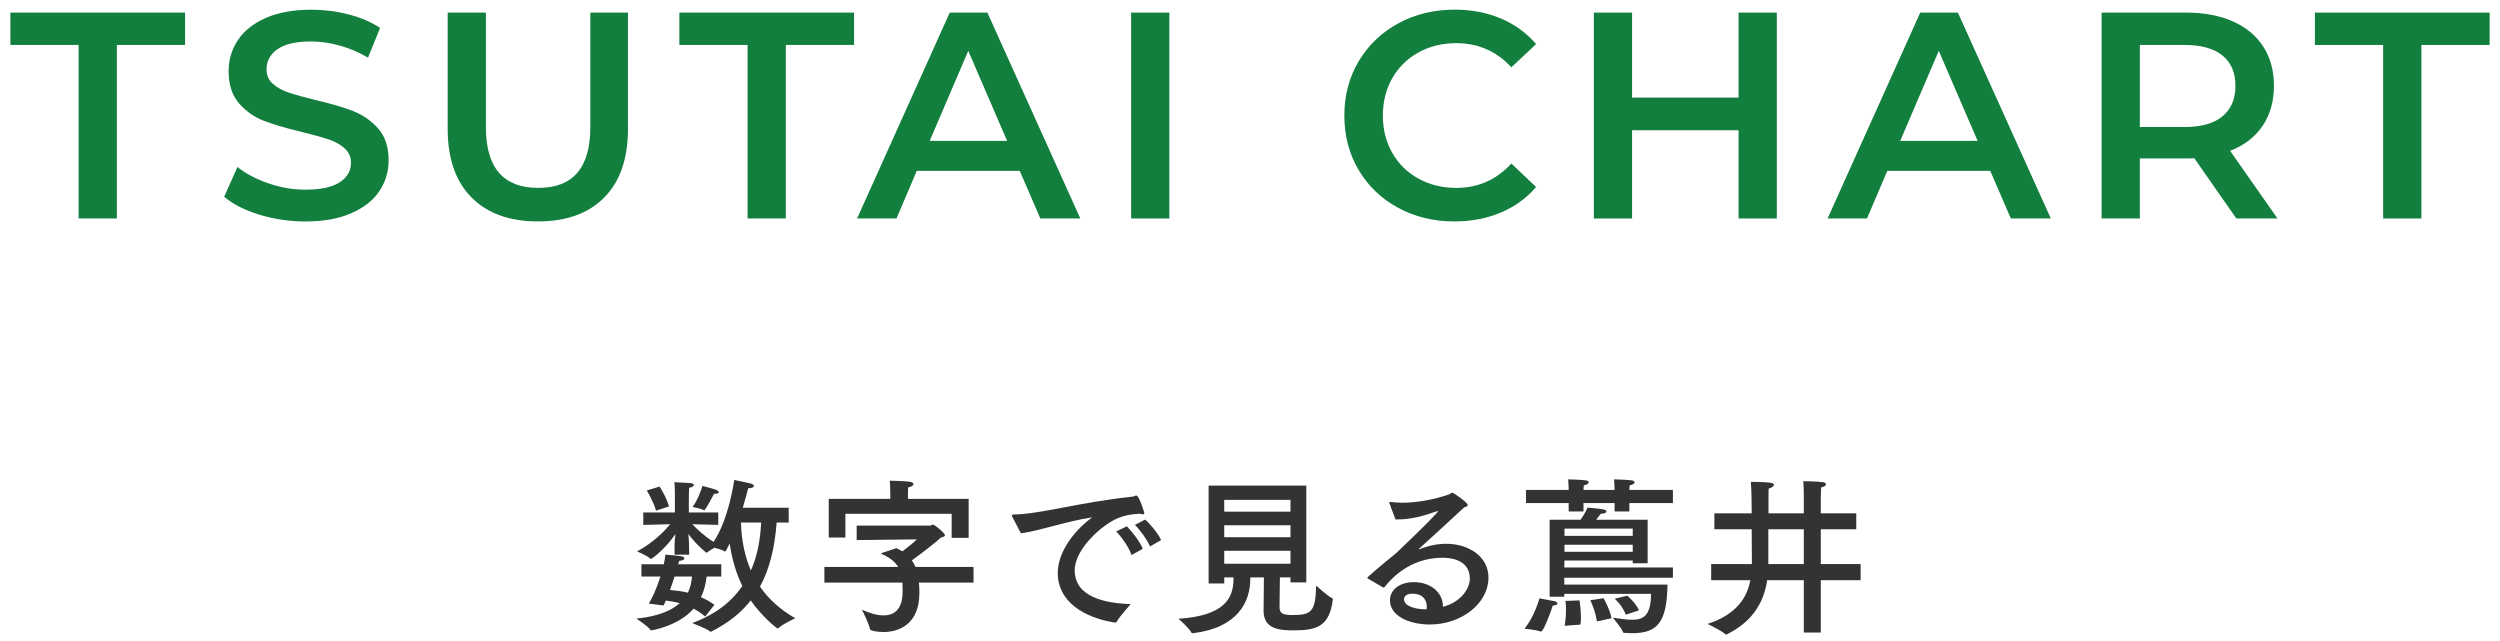
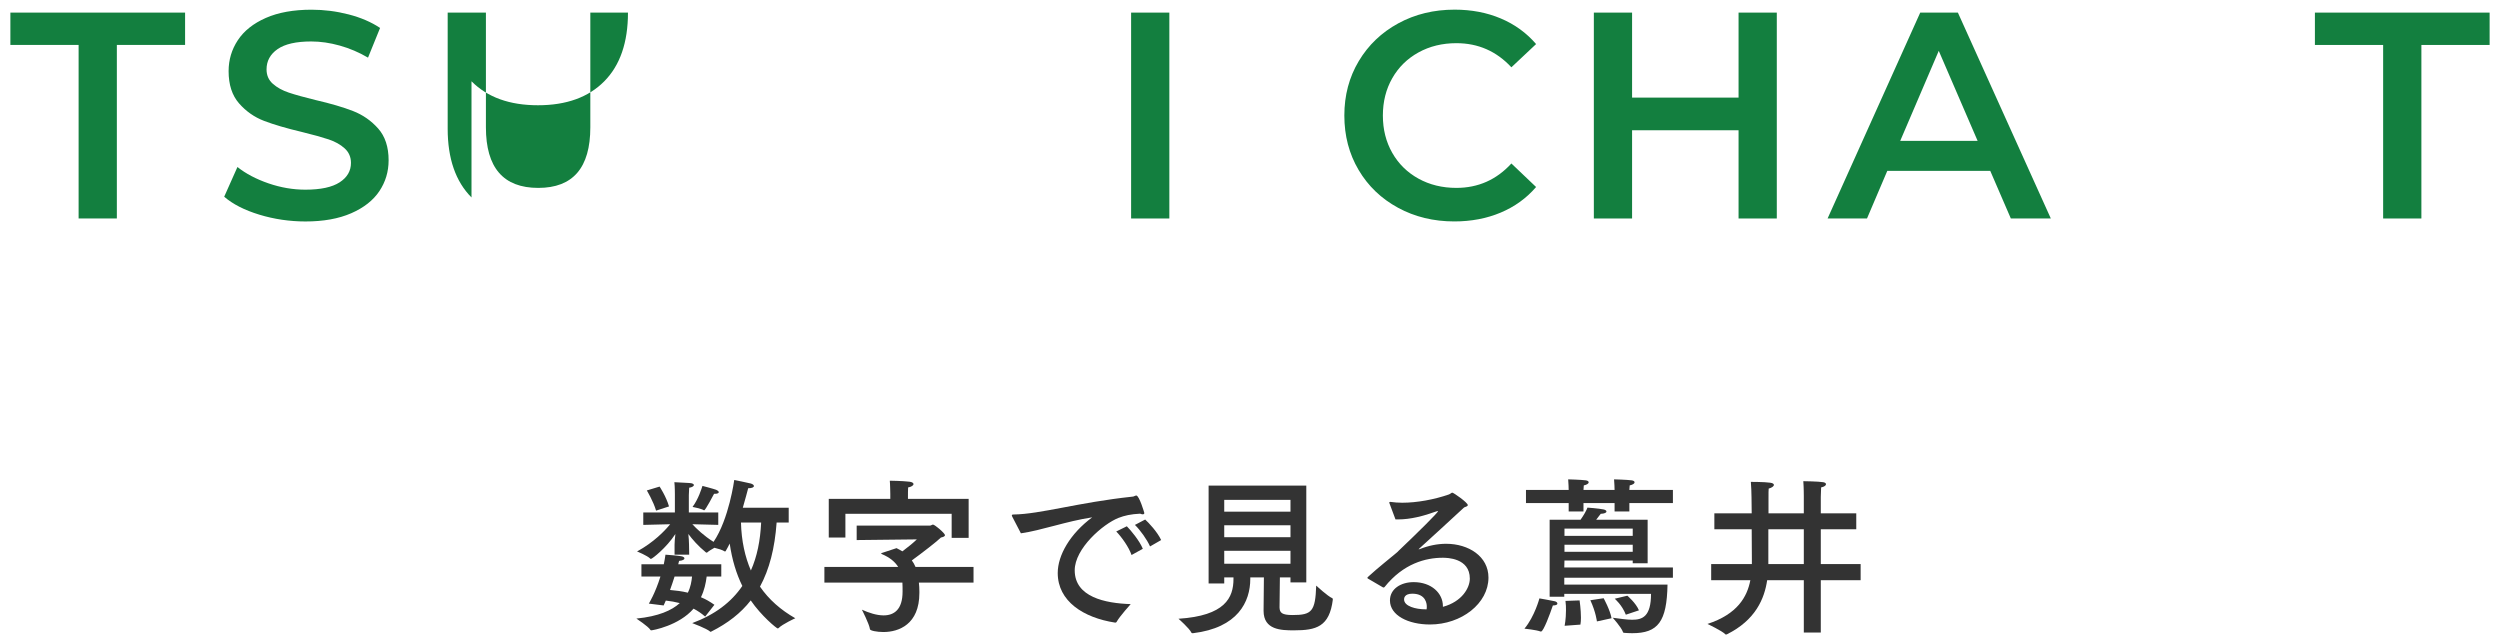
<svg xmlns="http://www.w3.org/2000/svg" enable-background="new 0 0 238 61" height="61" viewBox="0 0 238 61" width="238">
  <path d="m68.668 54.887h-1.393c-.08.64-.224 1.312-.544 1.969.432.176.849.416 1.281.72l-.88 1.121c-.336-.288-.704-.545-1.104-.753-1.393 1.617-3.89 2.065-4.034 2.065-.032 0-.064-.017-.08-.049-.192-.319-1.329-1.072-1.329-1.072 2.113-.208 3.377-.784 4.13-1.473-.432-.111-.88-.191-1.329-.239-.08.159-.144.319-.208.464l-1.409-.176s.608-.977 1.104-2.577h-1.809v-1.169h2.129c.064-.288.112-.592.16-.912 0 0 1.12.08 1.488.144.192.032.32.112.32.208 0 .097-.144.209-.512.24-.032.112-.048.208-.08.32h4.098v1.169zm6.419-5.139h-1.152c-.176 2.449-.688 4.45-1.584 6.099.848 1.232 1.984 2.225 3.361 3.01 0 0-1.201.544-1.601.944-.016.016-.048.031-.064.031-.112 0-1.568-1.2-2.577-2.673-.944 1.217-2.193 2.177-3.746 2.961-.016.017-.048.032-.064.032-.032 0-.048-.016-.064-.032-.32-.288-1.697-.8-1.697-.8 2.161-.801 3.729-2.001 4.77-3.537-.561-1.137-.977-2.481-1.201-4.034-.128.24-.24.48-.368.688-.016.048-.048.063-.08.063-.016 0-.032 0-.048-.016-.192-.128-.625-.256-.96-.336-.256.144-.544.32-.688.448-.016.016-.032.016-.048.016s-.032 0-.064-.016c-.736-.593-1.329-1.28-1.681-1.761.032.336.064.736.064 1.008 0 0 .016.545.016.961h-1.393v-.944c0-.208.032-.641.08-1.024-.865 1.328-2.209 2.369-2.321 2.369-.032 0-.048 0-.064-.017-.304-.304-1.265-.688-1.265-.688 1.601-.88 2.625-1.952 3.153-2.593l-2.561.064v-1.185h3.009v-1.761s0-.704-.048-1.12c.096 0 1.136.063 1.44.079.288.017.417.097.417.192 0 .112-.192.225-.448.256-.016.257-.032.705-.032.705v1.648h2.801v1.185l-2.465-.064c.4.433 1.073 1.089 2.017 1.681 1.473-2.177 1.969-5.891 1.969-5.891s1.36.272 1.584.337c.192.063.288.144.288.24 0 .111-.16.208-.544.208-.08.288-.256.992-.512 1.856h4.37v1.411zm-12.629-1.136c-.256-.881-.88-1.921-.88-1.921l1.216-.368s.625.944.896 1.889zm1.761 6.275c-.128.432-.288.864-.432 1.28.544.048 1.104.112 1.696.256.272-.544.353-1.088.4-1.536zm2.817-6.307c-.016 0-.032 0-.048-.017-.24-.144-1.057-.304-1.057-.304.576-.784.849-1.729.944-2.001 0 0 1.041.272 1.297.368.176.08.256.16.256.225 0 .096-.128.159-.368.159-.016 0-.048 0-.08 0-.032.05-.816 1.57-.944 1.57zm3.505 1.168c.048 1.761.384 3.266.944 4.562.592-1.329.896-2.85.977-4.562z" fill="#333" />
  <path d="m92.679 55.463h-5.202c.032.271.048.544.048.832v.16c0 2.978-1.953 3.714-3.425 3.714-.608 0-1.281-.129-1.281-.272-.064-.496-.768-1.856-.768-1.856.672.304 1.409.544 2.065.544 1.008 0 1.809-.561 1.809-2.257 0-.017 0-.017 0-.032 0-.272 0-.544-.016-.832h-7.427v-1.489h7.027c-.288-.464-.769-.896-1.569-1.232-.032-.016-.048-.031-.048-.048 0-.032.016-.048.048-.048.112-.032 1.409-.464 1.409-.464.208.096.384.208.56.304.48-.353 1.041-.816 1.376-1.137l-5.73.064v-1.377h6.979c.112 0 .192-.096.288-.096.16 0 1.137.816 1.137 1.009 0 .111-.16.176-.384.224-.288.304-1.856 1.521-2.769 2.177.144.192.256.4.352.624h5.522v1.488zm-.464-4.258h-1.617v-2.289h-10.116v2.257h-1.584v-3.682h5.858v-.48s-.016-.992-.048-1.248c0 0 1.232.016 1.873.096.272.032.384.128.384.225 0 .128-.208.271-.512.32-.016.304-.016.576-.016.848v.24h5.778z" fill="#333" />
  <path d="m96.375 49.204c-.032-.064-.048-.112-.048-.145 0-.048.048-.079.176-.079 2.529-.032 6.179-1.153 11.285-1.697.08 0 .128-.016.192-.048.08-.032.144-.064.192-.064.288 0 .768 1.649.768 1.665 0 .08-.048.128-.144.128-.064 0-.144-.016-.256-.063-.896.048-1.473.176-2.049.399-1.473.576-4.178 2.913-4.178 4.994 0 2.545 2.897 3.138 5.33 3.218 0 0-1.057 1.168-1.345 1.696-.032.048-.064.064-.112.064-.016 0-.016 0-.032 0-3.009-.465-5.458-2.033-5.458-4.723 0-1.696 1.185-3.745 3.281-5.298-2.449.368-4.85 1.249-6.787 1.521zm11.348 3.634c-.256-.753-.944-1.713-1.457-2.241l1.008-.496c.352.352 1.216 1.376 1.521 2.145zm1.761-.817c-.288-.656-.928-1.553-1.44-2.049l.976-.513c.32.288 1.168 1.185 1.521 1.953z" fill="#333" />
  <path d="m124.358 55.446h-1.505v-.479h-1.008c-.017 1.008-.033 2.785-.033 2.865.017.496.209.72 1.249.72 1.825 0 2.161-.352 2.241-2.801 0 0 1.088 1.008 1.537 1.2.016 0 .047.032.047.128-.32 2.593-1.584 2.93-3.697 2.93-1.217 0-2.896-.032-2.896-1.857 0 0 0-.016 0-.031.016-.944.031-2.321.031-3.153h-1.296v.144c0 2.177-1.184 4.658-5.458 5.17-.064 0-.112 0-.144-.048-.192-.416-1.232-1.328-1.232-1.328 4.434-.288 5.234-2.001 5.234-3.794v-.144h-.88v.576h-1.488v-9.316h9.3v9.218zm-7.811-7.858v1.12h6.307v-1.12zm0 2.417v1.136h6.307v-1.136zm0 2.433v1.232h6.307v-1.232z" fill="#333" />
  <path d="m132.275 47.907c-.016-.016-.016-.048-.016-.063 0-.032.032-.064.08-.064h.032c.353.048.736.08 1.12.08 1.408 0 3.041-.304 4.434-.784.177-.064.24-.176.336-.176.113 0 1.473.944 1.473 1.185 0 .096-.127.144-.352.224-1.345 1.249-2.993 2.753-4.242 3.89-.047.048-.08.08-.08.08 0 .016.017.016.017.016.032 0 .08-.031.112-.031.8-.32 1.664-.497 2.48-.497 2.145 0 4.033 1.201 4.033 3.218 0 2.465-2.576 4.466-5.569 4.466-2.065 0-3.81-.864-3.81-2.289 0-1.104 1.04-1.744 2.257-1.744 1.696 0 2.785 1.056 2.785 2.288v.064c1.825-.496 2.562-1.809 2.562-2.689 0-1.969-2.193-1.984-2.578-1.984-1.616 0-3.745.544-5.537 2.785-.033.032-.064.048-.08.048-.033 0-.049 0-.08-.016l-1.426-.833c-.031-.016-.047-.048-.047-.063 0-.032.016-.064.031-.08 1.089-.992 2.033-1.713 2.689-2.273.096-.08.176-.144.225-.208 1.936-1.841 3.777-3.665 3.777-3.793 0-.017 0-.017-.017-.017-.032 0-.063.017-.128.032-1.232.448-2.48.769-3.666.769-.08 0-.16 0-.24 0zm3.555 9.828c0-.144-.017-1.216-1.377-1.216-.769 0-.785.447-.785.544 0 .656 1.121.944 2.033.944h.112c.017-.096.017-.175.017-.272z" fill="#333" />
  <path d="m147.832 57.64c-.271.816-.896 2.48-1.12 2.48-.016 0-.032 0-.048 0-.432-.16-1.537-.271-1.537-.271.977-1.169 1.425-2.882 1.425-2.882s1.2.209 1.457.272c.159.032.256.128.256.225 0 .096-.128.176-.433.176zm11.43-9.748h-4.146v.8h-1.408v-.8h-2.961v.8h-1.409v-.8h-4.065v-1.249h4.065c0-.159-.016-.624-.048-1.008 0 0 1.248.032 1.697.096.176.032.256.097.256.192s-.145.224-.465.288c-.016.112-.031.304-.031.432h2.961c0-.159-.016-.624-.049-1.008 0 0 1.249.032 1.697.096.176.032.256.097.256.192s-.144.224-.464.288c-.017.112-.032.304-.032.432h4.146zm-2.402 5.73h-1.425v-.256h-6.498l-.017.656h10.341v.976h-10.341v.656h9.828c-.063 3.521-.896 4.626-3.361 4.626-.257 0-.496-.016-.736-.031-.08 0-.128-.017-.144-.08-.16-.465-.977-1.361-.977-1.361.656.08 1.296.192 1.856.192.96 0 1.792-.288 1.792-2.465h-8.259v.272h-1.393v-7.331h2.945c.288-.4.576-.913.656-1.152 0 0 1.089.079 1.536.176.16.032.272.112.272.191 0 .112-.16.209-.544.225-.129.144-.272.368-.432.561h4.897v4.145zm-7.922-3.298v.688h6.498v-.688zm0 1.537v.672h6.498v-.672zm1.439 5.298s.129.881.129 1.648c0 .24-.016.465-.049.656l-1.504.112s.128-.624.128-1.473c0-.271 0-.576-.048-.896zm1.649 2.001s-.097-.881-.624-2.017l1.264-.192s.625 1.137.753 1.905zm2.753-.64c-.352-.928-1.057-1.521-1.057-1.521l1.201-.288s.816.688 1.104 1.393z" fill="#333" />
  <path d="m176.717 50.389h-3.377v3.313h3.793v1.536h-3.793v4.979h-1.617v-4.979h-3.489c-.256 1.729-1.089 3.794-3.841 5.154-.033.016-.049.016-.08.016-.017 0-.032 0-.049-.016-.32-.336-1.713-.992-1.713-.992 2.85-.929 3.778-2.577 4.082-4.162h-3.729v-1.536h3.874v-.513c0-.479 0-1.633-.016-2.801h-3.555v-1.521h3.555l-.017-1.489c0-.624-.032-.912-.063-1.504 0 0 1.312 0 1.84.08.24.031.353.111.353.208 0 .128-.192.271-.496.352-.017.097-.017.465-.017.993v1.36h3.361v-1.665s0-.784-.048-1.393c0 0 1.44.017 1.905.097.176.031.256.111.256.191 0 .112-.145.24-.465.305-.016.352-.031.896-.031.896v1.569h3.377zm-8.371 0v3.313h3.377v-3.313z" fill="#333" />
  <g fill="#137f3f">
    <path d="m7.484 4.28h-6.496v-3.08h16.632v3.08h-6.496v16.52h-3.64z" />
    <path d="m24.69 20.436c-1.41-.429-2.525-.998-3.346-1.708l1.26-2.828c.802.635 1.787 1.153 2.954 1.555s2.338.602 3.514.602c1.456 0 2.543-.233 3.262-.7.718-.466 1.078-1.082 1.078-1.848 0-.56-.201-1.022-.602-1.386s-.91-.648-1.526-.854c-.616-.205-1.456-.438-2.52-.7-1.494-.354-2.702-.709-3.626-1.063s-1.718-.91-2.38-1.666c-.663-.756-.994-1.778-.994-3.066 0-1.082.294-2.066.882-2.954.588-.886 1.474-1.591 2.66-2.113 1.185-.522 2.637-.784 4.354-.784 1.194 0 2.371.149 3.528.448s2.156.728 2.996 1.288l-1.148 2.827c-.859-.504-1.755-.886-2.688-1.147-.934-.262-1.839-.393-2.716-.393-1.438 0-2.506.243-3.206.729s-1.05 1.13-1.05 1.932c0 .561.2 1.018.602 1.372.401.355.91.635 1.526.84.616.206 1.456.439 2.52.7 1.456.336 2.65.687 3.584 1.05.933.364 1.731.92 2.394 1.666.662.747.994 1.755.994 3.024 0 1.083-.294 2.062-.882 2.94-.588.877-1.479 1.577-2.674 2.1-1.195.522-2.651.784-4.368.784-1.512-.003-2.972-.218-4.382-.647z" />
-     <path d="m44.887 18.798c-1.512-1.521-2.268-3.7-2.268-6.538v-11.06h3.64v10.92c0 3.846 1.661 5.768 4.984 5.768 3.304 0 4.956-1.922 4.956-5.768v-10.92h3.584v11.06c0 2.838-.751 5.017-2.254 6.538s-3.607 2.282-6.314 2.282-4.816-.761-6.328-2.282z" />
-     <path d="m71.17 4.28h-6.496v-3.08h16.632v3.08h-6.496v16.52h-3.64z" />
-     <path d="m97.079 16.264h-9.8l-1.933 4.536h-3.752l8.82-19.6h3.584l8.848 19.6h-3.808zm-1.204-2.856-3.697-8.568-3.668 8.568z" />
+     <path d="m44.887 18.798c-1.512-1.521-2.268-3.7-2.268-6.538v-11.06h3.64v10.92c0 3.846 1.661 5.768 4.984 5.768 3.304 0 4.956-1.922 4.956-5.768v-10.92h3.584c0 2.838-.751 5.017-2.254 6.538s-3.607 2.282-6.314 2.282-4.816-.761-6.328-2.282z" />
    <path d="m107.682 1.2h3.64v19.6h-3.64z" />
    <path d="m133.091 19.777c-1.596-.867-2.847-2.066-3.752-3.598-.905-1.53-1.358-3.257-1.358-5.18s.457-3.649 1.373-5.181c.914-1.53 2.17-2.729 3.766-3.598s3.383-1.302 5.361-1.302c1.605 0 3.07.28 4.396.84 1.325.56 2.445 1.372 3.359 2.437l-2.352 2.212c-1.418-1.531-3.164-2.297-5.236-2.297-1.344 0-2.547.295-3.611.883s-1.895 1.404-2.492 2.449c-.598 1.046-.896 2.231-.896 3.557s.299 2.511.896 3.556c.598 1.046 1.428 1.862 2.492 2.45s2.268.882 3.611.882c2.072 0 3.818-.774 5.236-2.324l2.352 2.24c-.914 1.064-2.039 1.876-3.373 2.437-1.335.56-2.805.84-4.41.84-1.978 0-3.765-.434-5.362-1.303z" />
    <path d="m169.151 1.2v19.6h-3.64v-8.4h-10.137v8.4h-3.64v-19.6h3.64v8.092h10.137v-8.092z" />
    <path d="m189.471 16.264h-9.8l-1.933 4.536h-3.752l8.82-19.6h3.584l8.848 19.6h-3.807zm-1.203-2.856-3.698-8.568-3.668 8.568z" />
-     <path d="m212.898 20.8-4.004-5.74c-.168.02-.42.028-.757.028h-4.424v5.712h-3.64v-19.6h8.063c1.698 0 3.179.279 4.438.84 1.26.56 2.226 1.362 2.898 2.408.672 1.045 1.008 2.286 1.008 3.724 0 1.475-.36 2.744-1.078 3.808-.719 1.064-1.75 1.858-3.094 2.38l4.508 6.44zm-1.316-15.512c-.822-.672-2.025-1.008-3.612-1.008h-4.256v7.812h4.256c1.587 0 2.79-.341 3.612-1.022.821-.681 1.232-1.646 1.232-2.897s-.411-2.213-1.232-2.885z" />
    <path d="m226.875 4.28h-6.496v-3.08h16.633v3.08h-6.496v16.52h-3.641z" />
  </g>
  <path d="m0 0h238v61h-238z" fill="none" />
</svg>